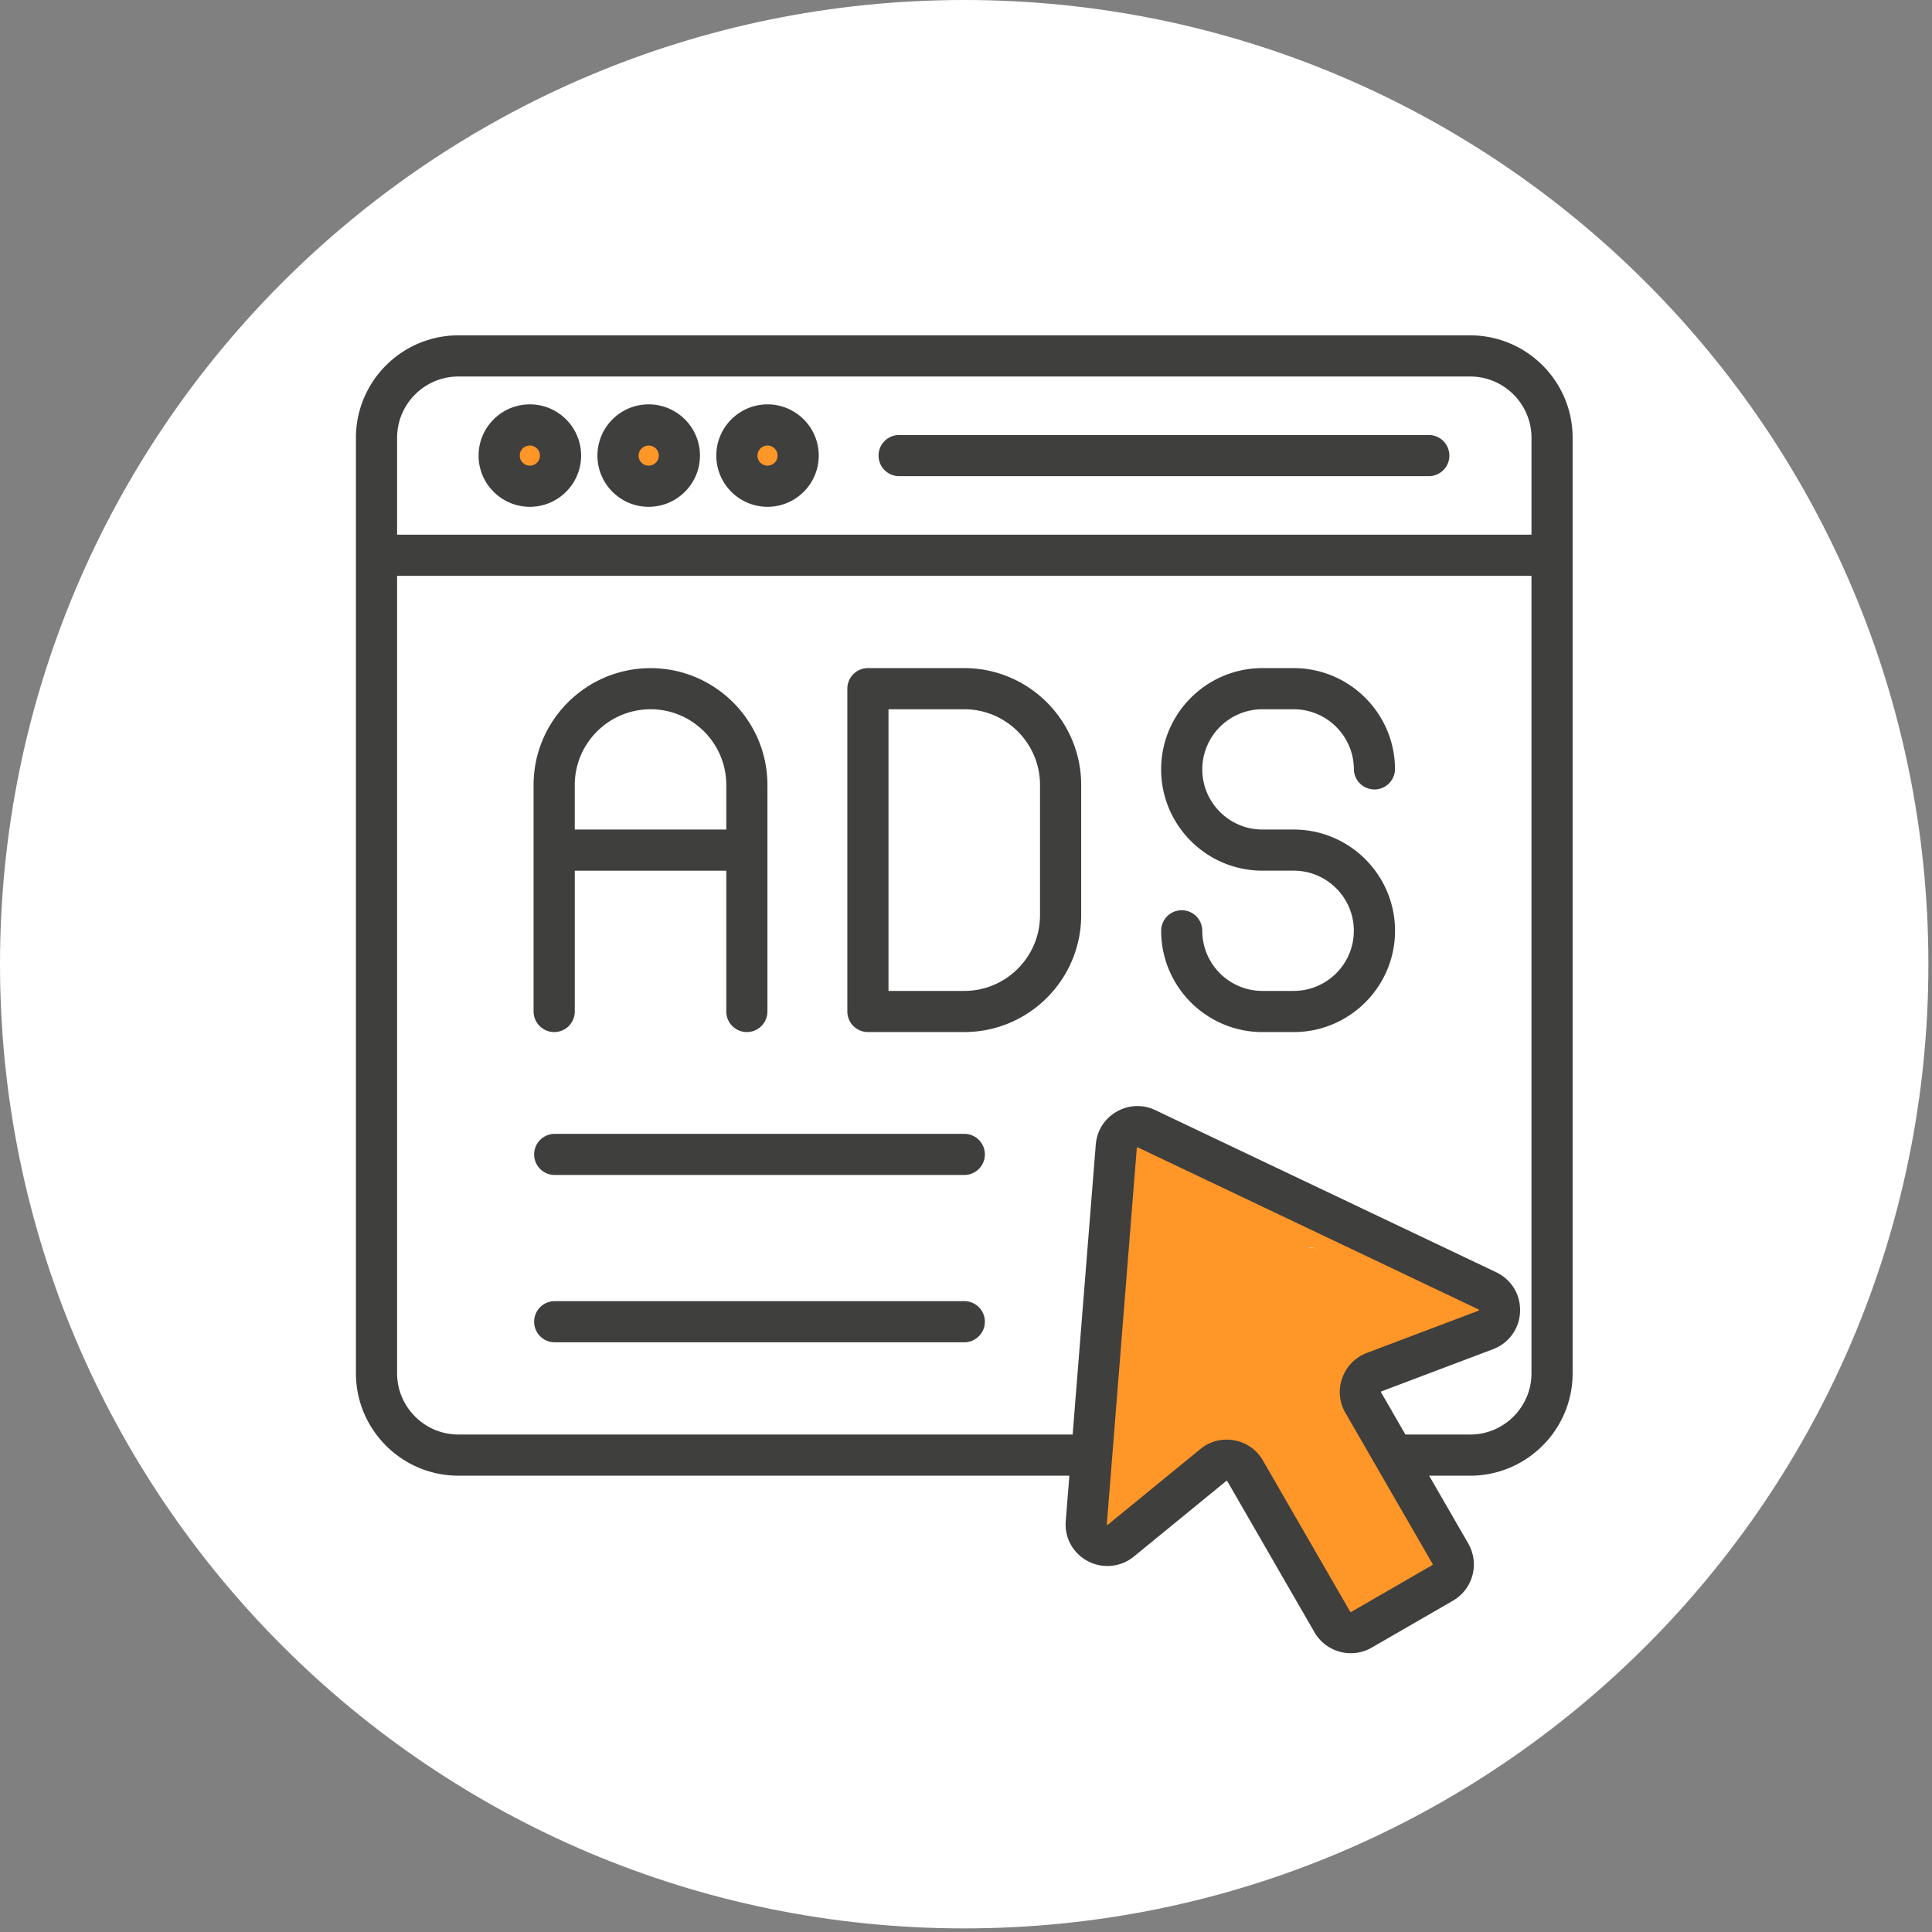
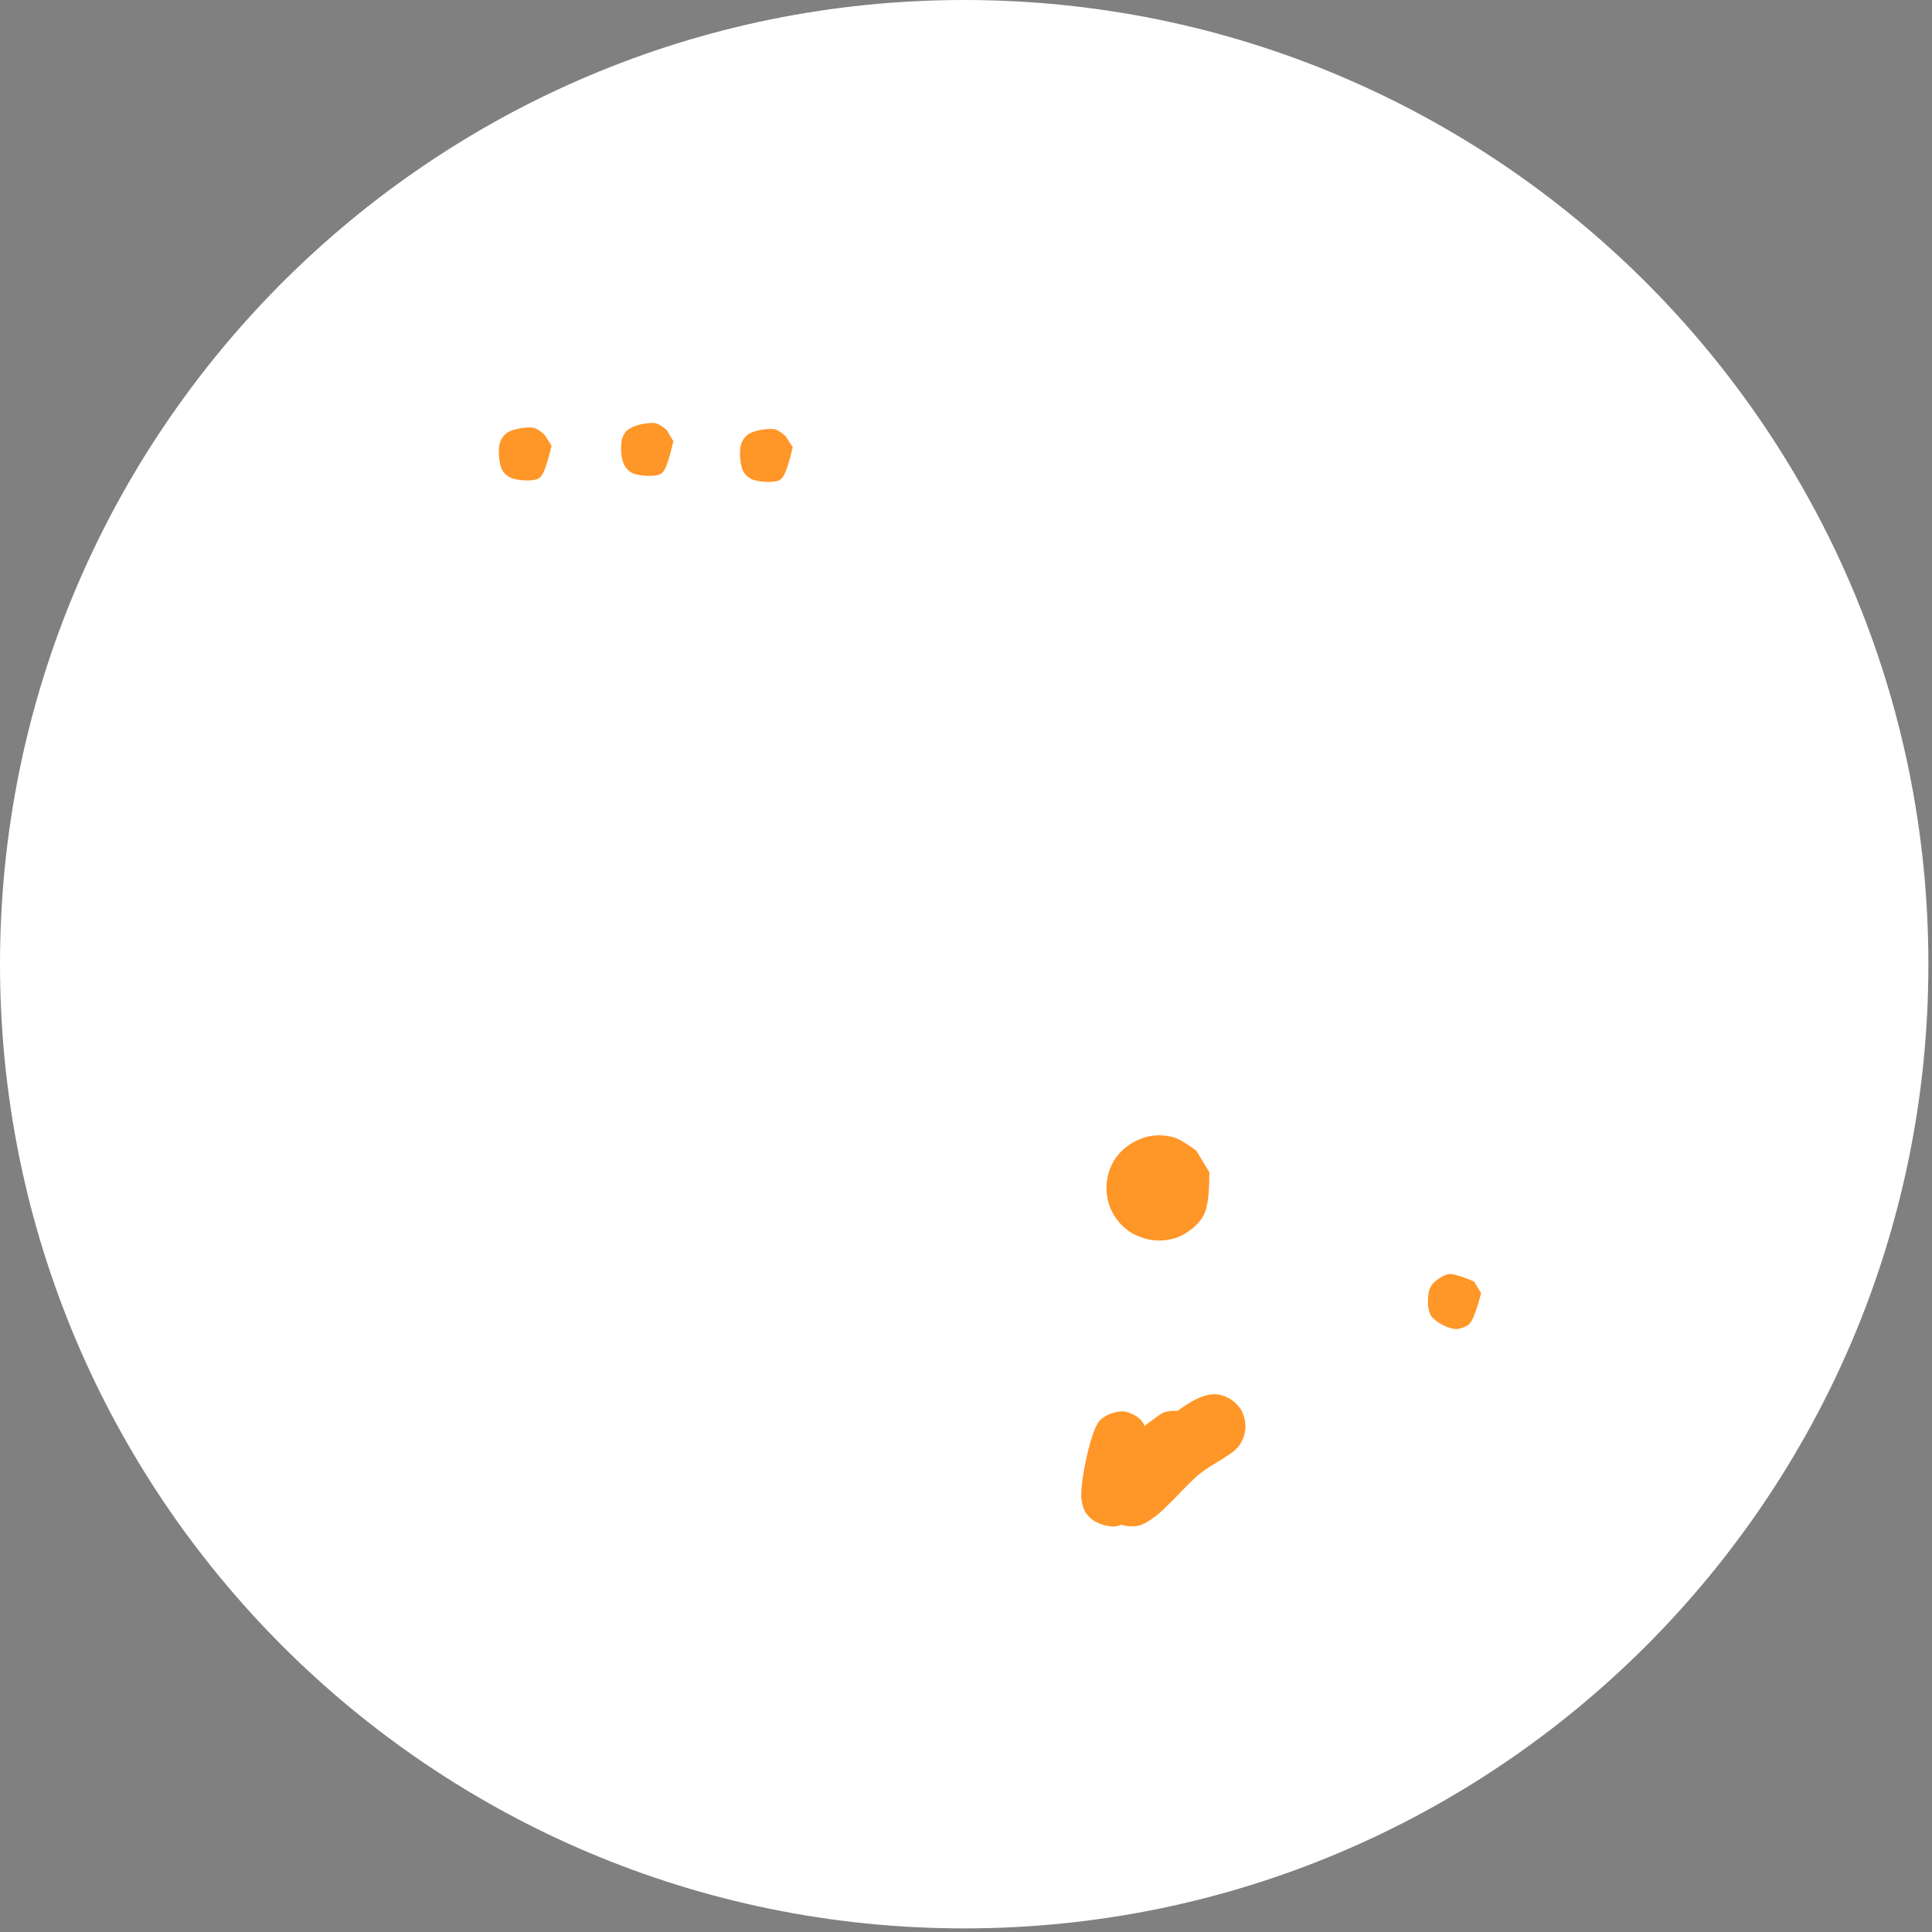
<svg xmlns="http://www.w3.org/2000/svg" width="385" height="385" version="1.0" viewBox="0 0 288.75 288.75">
  <rect x="0" y="0" width="288.75" height="288.75" fill="#808080" stroke="none" />
  <defs>
    <clipPath id="a">
      <path d="M0 0h288.21v288.21H0Zm0 0" />
    </clipPath>
    <clipPath id="b">
      <path d="M144.105 0C64.52 0 0 64.52 0 144.105c0 79.586 64.52 144.106 144.105 144.106 79.586 0 144.106-64.52 144.106-144.106C288.21 64.52 223.69 0 144.105 0m0 0" />
    </clipPath>
    <clipPath id="c">
      <path d="M163.293 170.563h53.488V242h-53.488Zm0 0" />
    </clipPath>
    <clipPath id="d">
      <path d="M197.234 237.324c-12.664-23.754-11.164-28.101-11.316-28.101-.074 0-.672 3.824-1.2 5.097-.448.899-.823 1.496-1.573 2.172-.973 1.051-2.696 2.399-4.27 2.996-1.574.602-3.82.676-5.246.602-.973 0-1.649-.227-2.547-.602-1.273-.597-3.297-1.945-4.348-2.996-.672-.676-1.047-1.273-1.496-2.172-.527-1.273-1.648-3.222-1.199-5.097.672-2.996 5.168-8.243 8.39-10.489 2.774-1.875 8.844-3.75 9.368-3 .523.75-7.344 5.996-6.82 7.946.527 2.023 10.718 2.695 10.718 3.82-.078 1.05-6.746 3.148-9.894 2.621-3.446-.598-7.64-3.297-9.738-6.816-2.7-4.496-2.325-15.586-2.473-19.711-.078-1.871-.153-2.696.297-4.043.375-1.649 1.574-3.672 2.472-4.871.676-.825 1.125-1.274 2.024-1.875 1.273-.75 3.672-1.723 5.097-1.95 1.047-.222 1.872-.148 2.774-.074.898.149 1.723.227 2.695.676 1.348.598 3.45 2.023 4.496 3.07.75.75 1.2 1.274 1.575 2.25.675 1.348 1.796 5.094 1.421 5.32-.597.223-7.941-8.69-7.265-9.593.672-.899 6.219 1.5 9.965 3.223 5.394 2.472 19.332 9.968 18.882 11.39-.296 1.125-12.437-.824-12.437-.676-.074.227 16.11.454 18.957 2.477 1.2.898 1.273 2.172 1.648 3.371.375 1.2.602 2.473.528 3.746 0 1.2-.227 2.547-.676 3.672-.375 1.2-1.05 2.324-1.8 3.297-.747.973-1.798 1.875-2.77 2.547-1.051.676-2.25 1.199-3.524 1.574-1.199.3-2.472.375-3.746.3a11 11 0 0 1-3.672-.898c-1.125-.449-2.25-1.199-3.148-2.023-.973-.824-1.797-1.8-2.399-2.926-.597-1.047-1.12-2.32-1.347-3.52-.223-1.199-.301-2.546-.149-3.745.149-1.274.598-2.551 1.121-3.672.528-1.051 1.278-2.176 2.176-3.075.899-.824 1.95-1.648 3.07-2.171 1.051-.602 2.325-.973 3.598-1.125 1.2-.223 2.547-.149 3.746.074 1.2.226 2.473.676 3.598 1.273a12.5 12.5 0 0 1 2.922 2.324c.824.899 1.574 2.024 2.023 3.149.524 1.125.824 2.398.977 3.672.074 1.199 0 2.547-.301 3.746a14.5 14.5 0 0 1-1.426 3.523 11.2 11.2 0 0 1-2.547 2.77c-.972.824-2.097 1.5-3.222 1.875-1.2.449-2.473.75-3.746.75a10.7 10.7 0 0 1-3.747-.45 12.9 12.9 0 0 1-3.37-1.648c-1.051-.75-2.926-2.25-2.7-2.7.45-.823 13.938 1.724 13.938 2.25-.075.524-9.067 1.798-12.887.825-3.524-.824-5.621-3.824-9.367-5.773-5.172-2.696-15.364-4.418-19.258-8.168-2.774-2.621-4.125-7.266-4.574-9.516-.149-1.125 0-1.723.375-2.695.375-1.426 1.273-3.524 2.472-4.871 1.125-1.352 2.848-2.551 4.496-3.149 1.649-.676 3.672-.898 5.399-.75 1.797.227 3.894 1.2 5.168 1.95.898.523 1.426.972 2.023 1.796.977 1.125 2.024 3.223 2.625 4.797.45 1.348.672 2.25.825 3.899.222 2.695 1.421 10.039-.301 11.015-1.649.973-10.34-4.722-10.117-5.472.3-.825 9.14-.676 12.441 1.05 3.219 1.649 6.066 5.618 7.266 8.918 1.199 3.07 1.425 7.192.375 10.188-1.125 3-3.82 5.922-6.743 7.719-3.222 1.949-11.316 4.12-12.066 3-.75-1.125 7.57-10.72 8.168-10.418.45.226-.45 3.597-1.2 5.097-.823 1.496-2.398 3.07-3.519 3.97-.824.6-1.351.901-2.324 1.198-1.348.45-3.523.825-5.246.602-1.649-.153-3.445-.899-4.871-1.8-1.422-.974-2.696-2.474-3.52-3.97-.75-1.5-1.05-3.597-1.199-5.097-.152-1.125-.3-1.797.074-2.996.524-2.25 2.098-6.747 4.422-8.844 2.395-2.172 6.594-3.145 9.89-3.672 3.223-.524 6.595-.297 9.743.45 3.297.75 7.418 1.8 9.59 4.046 2.097 2.25 1.8 6.371 3.37 9.145 1.575 2.847 4.122 4.793 6.071 7.718 2.324 3.446 5.32 8.692 6.672 11.762.746 1.727 1.348 2.922 1.496 4.422.074 1.5-.375 3.45-.824 4.644-.3.903-.598 1.352-1.125 2.102-.898.973-2.547 2.32-3.672 2.922-.824.45-1.496.598-2.246.75-.75.148-1.5.297-2.398.223-1.274-.149-3.149-.598-4.497-1.348s-3.37-3.223-3.37-3.223" />
    </clipPath>
    <clipPath id="e">
      <path d="M165.352 169.602h15.48v15.82h-15.48Zm0 0" />
    </clipPath>
    <clipPath id="f">
      <path d="M180.75 175.203c0 4.945-.602 6.219-1.352 7.195-.75.973-1.87 1.797-2.921 2.32-1.125.528-2.547.75-3.747.677-1.199-.075-2.546-.524-3.597-1.125-1.047-.598-2.024-1.649-2.621-2.622-.676-1.05-1.051-2.398-1.125-3.597-.075-1.274.148-2.625.675-3.746.45-1.125 1.348-2.176 2.32-2.922.977-.75 2.25-1.352 3.45-1.574a7.9 7.9 0 0 1 3.746.222c1.125.375 3.223 1.95 3.223 1.95" />
    </clipPath>
    <clipPath id="g">
      <path d="M213.379 190.363h8.035v8.305h-8.035Zm0 0" />
    </clipPath>
    <clipPath id="h">
      <path d="M221.363 193.262c-1.125 4.347-1.722 4.722-2.25 4.945-.597.3-1.273.527-1.945.375-.977-.148-2.7-1.047-3.297-1.95-.601-.972-.527-2.921-.226-3.894.226-.675.675-1.125 1.199-1.5.523-.375 1.125-.75 1.797-.824.976-.074 3.672 1.125 3.672 1.125" />
    </clipPath>
    <clipPath id="i">
      <path d="M209.133 188.887h13.844v10.195h-13.844Zm0 0" />
    </clipPath>
    <clipPath id="j">
-       <path d="M218.14 199.031c-7.644-2.773-8.242-3.37-8.617-4.12-.3-.825-.449-1.872-.226-2.774.226-.825.676-1.723 1.426-2.246.898-.676 2.773-1.125 3.894-.825 1.125.301 2.551 1.649 2.848 2.774.375 1.12.078 2.996-.672 3.969-.75.902-2.473 1.648-3.672 1.574-1.125-.074-2.773-1.047-3.375-2.098-.598-1.047-.523-2.922-.148-3.972.3-.899 1.125-1.57 1.875-1.946.824-.375 1.648-.527 2.695-.375 1.648.149 4.648 1.2 6.144 2.024.977.597 1.727 1.273 2.176 2.023a4.4 4.4 0 0 1 .45 1.945c-.075.825-.45 2.098-1.125 2.774-.825.75-3.672 1.273-3.672 1.273" />
-     </clipPath>
+       </clipPath>
    <clipPath id="k">
      <path d="M161.563 208.32h24.671v19.84h-24.672Zm0 0" />
    </clipPath>
    <clipPath id="l">
      <path d="M171.68 215.145c-.598 7.792-1.047 9.289-1.723 10.414-.523.898-1.273 1.722-2.023 2.175-.672.297-1.274.524-2.024.371-1.047-.148-2.922-.972-3.597-1.945-.672-1.05-.899-2.625-.375-4.12 1.125-2.849 8.542-8.544 10.718-10.118.899-.602 1.2-.899 1.946-.977.976-.222 2.398-.074 3.3.375.899.528 1.723 1.649 2.098 2.473.297.75.375 1.5.297 2.176-.149.75-.297 1.199-.824 2.097-1.121 1.95-5.094 7.344-7.192 8.84-1.125.828-2.023 1.278-3.074 1.2-1.273 0-3.144-.973-3.894-1.946-.676-.824-.899-2.25-.825-3.222 0-.825.223-1.274.75-2.098 1.047-1.649 4.043-4.348 6.293-6.297 2.246-1.95 5.32-4.57 7.344-5.469 1.125-.523 2.023-.75 2.996-.676.977.075 2.024.602 2.774 1.274.675.676 1.273 1.726 1.425 2.7.149.972 0 2.171-.453 2.995-.449.899-1.273 1.801-2.246 2.098-1.2.45-3.371.45-4.496-.223-1.125-.676-2.098-2.625-2.324-3.824-.149-1.047.226-2.172.824-2.922.75-.973 2.625-2.098 3.973-2.098 1.347-.074 3.148 1.125 3.972 2.024.598.824.825 2.023.825 2.996-.075.977-.45 1.875-1.125 2.848-1.125 1.351-3.82 2.472-5.77 4.047-2.25 1.875-5.02 5.32-6.969 6.593-1.125.75-2.023 1.2-3.074 1.2-1.047.078-2.398-.372-3.144-1.122-.903-.824-1.575-2.922-1.575-4.047-.074-.824.223-1.273.75-2.097 1.121-2.024 5.617-7.496 7.418-8.918.824-.602 1.2-.899 1.946-.977.976-.222 2.398 0 3.3.375.672.375 1.196.825 1.57 1.5.528.825.903 2.172.825 3.149-.149 1.047-.746 1.87-1.57 2.922-1.2 1.5-3.598 3.222-5.473 4.718-1.723 1.426-3.895 3.45-5.32 4.125-.825.371-1.348.45-2.024.371-.898-.074-2.172-.523-2.922-1.199-.675-.597-1.199-1.496-1.347-2.77-.301-2.398 1.199-9.066 2.172-10.94.375-.825.75-1.126 1.347-1.5.676-.45 1.95-.825 2.848-.75.902.152 2.023.675 2.625 1.425.597.676 1.047 2.774 1.047 2.774" />
    </clipPath>
    <clipPath id="m">
      <path d="M74.504 63.871h7.98v7.984h-7.98Zm0 0" />
    </clipPath>
    <clipPath id="n">
      <path d="M82.434 66.621c-1.051 4.422-1.575 4.797-2.25 5.024-.973.296-2.922.148-3.82-.227-.677-.3-1.126-.75-1.423-1.426-.375-.898-.527-2.847-.226-3.82.226-.676.597-1.2 1.2-1.574.897-.524 2.847-.825 3.82-.672.675.148 1.648 1.047 1.648 1.047" />
    </clipPath>
    <clipPath id="o">
      <path d="M92.79 63.2h7.87v7.98h-7.87Zm0 0" />
    </clipPath>
    <clipPath id="p">
      <path d="M100.64 65.95c-1.046 4.417-1.495 4.792-2.245 5.019-.899.3-2.848.148-3.82-.227-.602-.297-1.052-.75-1.352-1.422-.45-.898-.524-2.847-.223-3.824.223-.672.598-1.195 1.2-1.496.823-.523 2.769-.898 3.745-.75.75.148 1.723 1.05 1.723 1.05" />
    </clipPath>
    <clipPath id="q">
      <path d="M110.547 64.098h7.98v7.98h-7.98Zm0 0" />
    </clipPath>
    <clipPath id="r">
      <path d="M118.477 66.848c-1.047 4.422-1.575 4.797-2.247 5.02-.976.3-2.925.148-3.824-.223a2.66 2.66 0 0 1-1.422-1.426c-.375-.899-.523-2.848-.226-3.82.226-.676.601-1.2 1.199-1.575.898-.523 2.848-.824 3.824-.676.672.153 1.649 1.051 1.649 1.051" />
    </clipPath>
    <clipPath id="s">
-       <path d="M53.133 50.117h182.09v197.078H53.133Zm0 0" />
-     </clipPath>
+       </clipPath>
  </defs>
  <g clip-path="url(#a)">
    <g clip-path="url(#b)">
      <path fill="#fff" d="M0 0h288.21v288.21H0Zm0 0" />
    </g>
  </g>
  <g clip-path="url(#c)">
    <g clip-path="url(#d)">
-       <path fill="#ff9628" d="M160.516 167.785h59.273v77.102h-59.273Zm0 0" />
-     </g>
+       </g>
  </g>
  <g clip-path="url(#e)">
    <g clip-path="url(#f)">
      <path fill="#ff9628" d="M162.39 166.809h21.657v21.656H162.39Zm0 0" />
    </g>
  </g>
  <g clip-path="url(#g)">
    <g clip-path="url(#h)">
      <path fill="#ff9628" d="M210.648 187.418h13.711v14.25h-13.71Zm0 0" />
    </g>
  </g>
  <g clip-path="url(#i)">
    <g clip-path="url(#j)">
      <path fill="#ff9628" d="M206.3 185.992h19.637v16.113h-19.636Zm0 0" />
    </g>
  </g>
  <g clip-path="url(#k)">
    <g clip-path="url(#l)">
      <path fill="#ff9628" d="M158.64 205.402h30.512v25.778h-30.511Zm0 0" />
    </g>
  </g>
  <g clip-path="url(#m)">
    <g clip-path="url(#n)">
      <path fill="#ff9628" d="M71.719 60.926h13.71V74.64H71.72Zm0 0" />
    </g>
  </g>
  <g clip-path="url(#o)">
    <g clip-path="url(#p)">
-       <path fill="#ff9628" d="M90 60.254h13.715v13.71H90Zm0 0" />
+       <path fill="#ff9628" d="M90 60.254h13.715v13.71H90m0 0" />
    </g>
  </g>
  <g clip-path="url(#q)">
    <g clip-path="url(#r)">
      <path fill="#ff9628" d="M107.762 61.152h13.71v13.711h-13.71Zm0 0" />
    </g>
  </g>
  <g clip-path="url(#s)">
    <path fill="#3f3f3e" d="M219.723 50.121H68.516c-8.446 0-15.32 6.867-15.32 15.313v139.808c0 8.438 6.874 15.309 15.32 15.309h91.308l-.539 6.742c-.215 2.531 1.059 4.844 3.328 6.047a6.25 6.25 0 0 0 6.852-.703l13.82-11.305q.018-.013.024-.02c.007 0 .023.004.039.004a.2.2 0 0 1 .05.012q.008.01.028.043l13.043 22.602a6.26 6.26 0 0 0 5.422 3.109 6.2 6.2 0 0 0 3.113-.832l12.164-7.023a6.26 6.26 0 0 0 2.277-8.532l-5.851-10.14h6.12c8.45 0 15.325-6.868 15.325-15.309V65.434c.004-8.446-6.867-15.313-15.316-15.313M68.516 56.27h151.203c5.054 0 9.172 4.109 9.172 9.16v14.48H59.348V65.434c0-5.051 4.113-9.164 9.168-9.164m145.582 177.625-12.157 7.02c-.046.026-.125.003-.144-.028l-13.031-22.582c-.926-1.621-2.453-2.696-4.297-3.035a6 6 0 0 0-1.164-.106 6.1 6.1 0 0 0-3.91 1.414l-13.813 11.293c-.035.031-.059.035-.062.04a.2.2 0 0 1-.04-.013.3.3 0 0 1-.058-.043c0-.003-.004-.02 0-.054l4.48-56.235q.005-.042.004-.05c.008-.008.024-.016.047-.032q.042-.02.043-.023.014.002.04.016l50.925 24.218q.065.037.066.043s.008.016.004.086q-.002.034-.004.04c-.007.003-.023.015-.05.027l-16.711 6.32a6.2 6.2 0 0 0-3.649 3.73c-.633 1.743-.465 3.598.461 5.22q.001.005.008.01l13.039 22.595c.023.047 0 .109-.027.129m5.625-19.493h-9.676l-3.629-6.297q-.022-.036-.027-.042c0-.008.004-.016.007-.032.012-.035.024-.054.024-.058q.011-.007.039-.02l16.695-6.312c2.356-.895 3.938-3.094 4.024-5.582.105-2.528-1.246-4.786-3.551-5.907l-50.957-24.234a6.16 6.16 0 0 0-5.777.227c-1.817 1.035-2.954 2.828-3.125 4.925l-3.454 43.328h-91.8c-5.055 0-9.168-4.109-9.168-9.16V86.063H228.89v119.18c.004 5.046-4.114 9.16-9.168 9.16M79.195 75.746c4.22 0 7.657-3.433 7.657-7.656 0-4.219-3.438-7.656-7.657-7.656-4.226 0-7.668 3.437-7.668 7.656 0 4.222 3.442 7.656 7.668 7.656m0-9.16c.817 0 1.504.687 1.504 1.504 0 .832-.672 1.504-1.504 1.504a1.51 1.51 0 0 1-1.515-1.504c0-.832.675-1.504 1.515-1.504m17.75 9.16c4.227 0 7.668-3.433 7.668-7.656 0-4.219-3.441-7.656-7.668-7.656-4.218 0-7.656 3.437-7.656 7.656 0 4.222 3.438 7.656 7.656 7.656m0-9.16a1.51 1.51 0 0 1 1.516 1.504 1.51 1.51 0 0 1-1.516 1.504 1.5 1.5 0 0 1-1.504-1.504c0-.817.688-1.504 1.504-1.504m17.766 9.16c4.219 0 7.656-3.433 7.656-7.656 0-4.219-3.437-7.656-7.656-7.656s-7.656 3.437-7.656 7.656c0 4.222 3.437 7.656 7.656 7.656m0-9.16c.816 0 1.504.687 1.504 1.504 0 .832-.672 1.504-1.504 1.504a1.5 1.5 0 0 1-1.504-1.504c0-.832.672-1.504 1.504-1.504m16.594 1.504c0-1.7 1.379-3.074 3.074-3.074h79.242a3.075 3.075 0 0 1 0 6.148h-79.238a3.073 3.073 0 0 1-3.078-3.074m12.816 31.765h-14.406a3.07 3.07 0 0 0-3.074 3.075v48.242a3.075 3.075 0 0 0 3.074 3.074h14.406c9.633 0 17.469-7.836 17.469-17.469v-19.453c0-9.629-7.836-17.469-17.469-17.469m11.316 36.926c0 6.239-5.078 11.317-11.316 11.317h-11.328v-42.094h11.328c6.238 0 11.316 5.078 11.316 11.32ZM82.829 154.25c1.7 0 3.074-1.379 3.074-3.074v-21.047h22.645v21.047a3.077 3.077 0 0 0 3.074 3.074 3.077 3.077 0 0 0 3.074-3.074v-33.848c0-9.633-7.836-17.469-17.468-17.469-9.637 0-17.48 7.836-17.48 17.47v33.847a3.084 3.084 0 0 0 3.081 3.074m14.402-48.246c6.239 0 11.317 5.078 11.317 11.32v6.656H85.902v-6.652c0-6.246 5.082-11.324 11.328-11.324m82.461 8.988c0 4.953 4.032 8.988 8.989 8.988h4.675c8.348 0 15.141 6.79 15.141 15.133s-6.793 15.137-15.14 15.137h-4.676c-8.348 0-15.137-6.79-15.137-15.137a3.072 3.072 0 1 1 6.145 0c0 4.953 4.03 8.985 8.988 8.985h4.676c4.957 0 8.988-4.032 8.988-8.985 0-4.957-4.031-8.988-8.988-8.988h-4.676c-8.348 0-15.137-6.79-15.137-15.133s6.79-15.137 15.137-15.137h4.676c8.347 0 15.14 6.79 15.14 15.137a3.075 3.075 0 0 1-6.148 0c0-4.953-4.031-8.988-8.989-8.988h-4.675c-4.961 0-8.989 4.035-8.989 8.988m-32.496 57.543a3.077 3.077 0 0 1-3.074 3.074H82.828a3.075 3.075 0 0 1 0-6.148h61.293c1.7 0 3.074 1.379 3.074 3.074m0 25.004a3.077 3.077 0 0 1-3.074 3.074H82.828a3.075 3.075 0 0 1 0-6.148h61.293c1.7 0 3.074 1.379 3.074 3.074m0 0" />
  </g>
</svg>